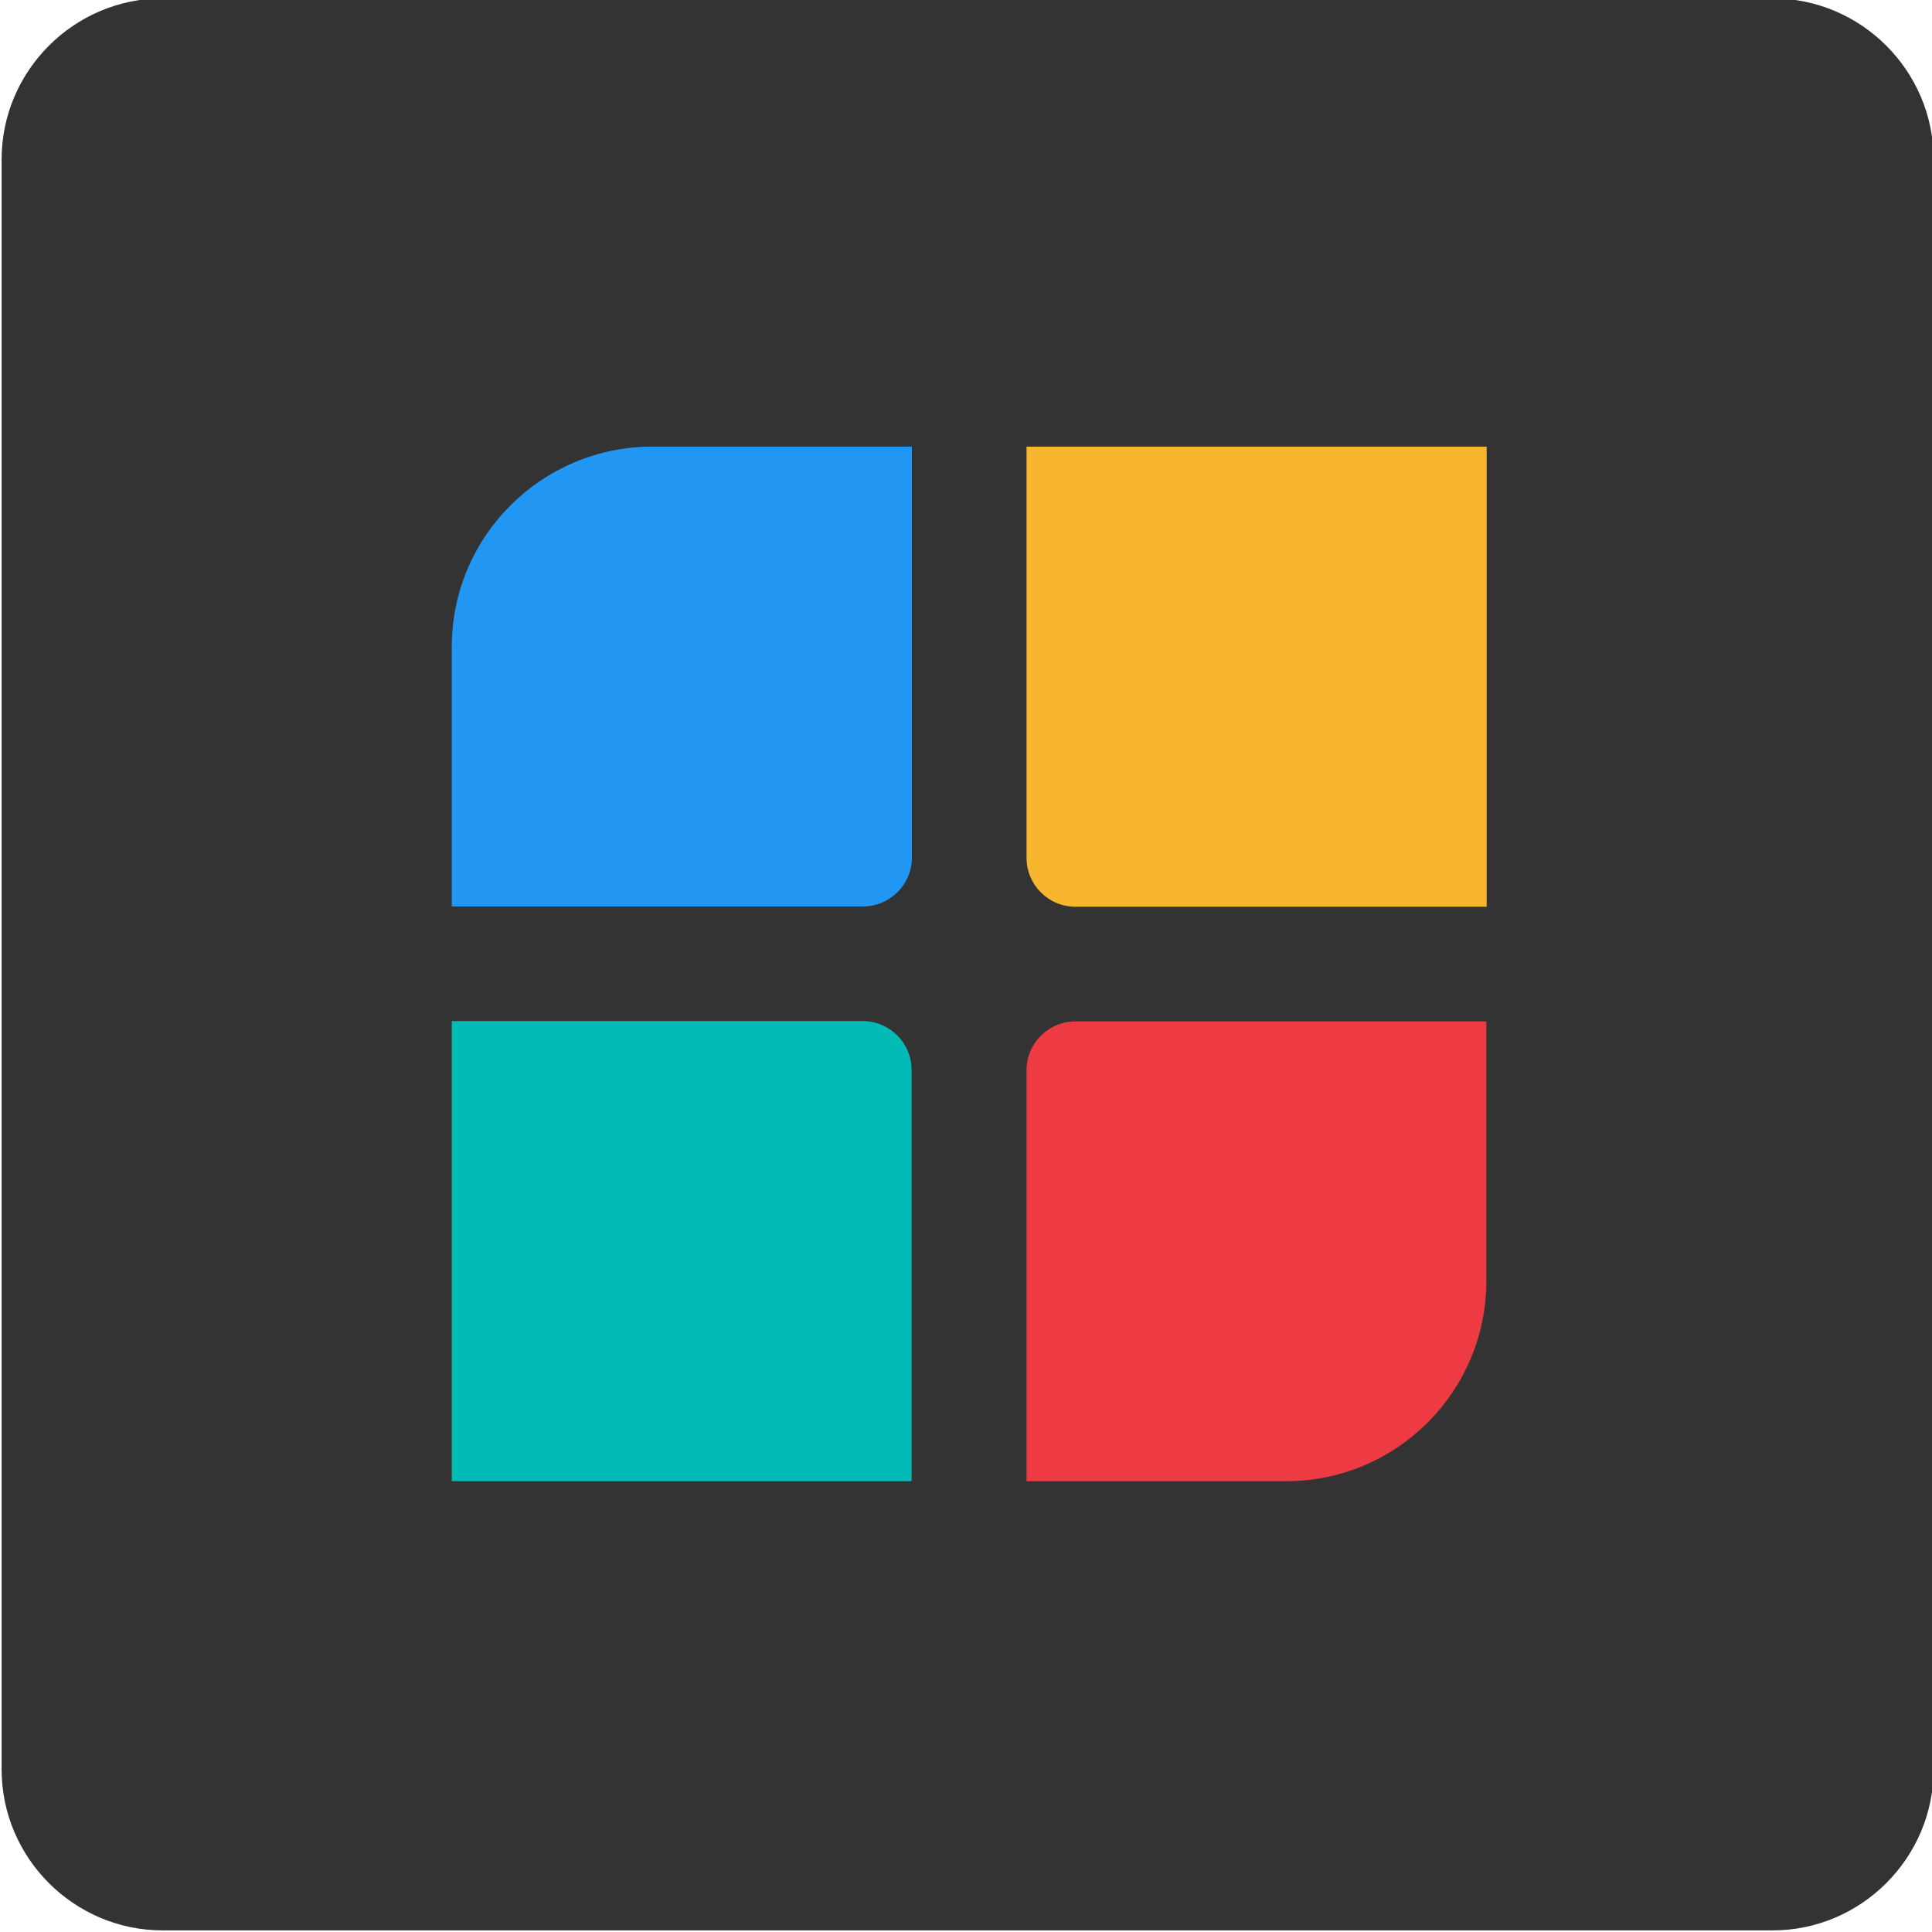
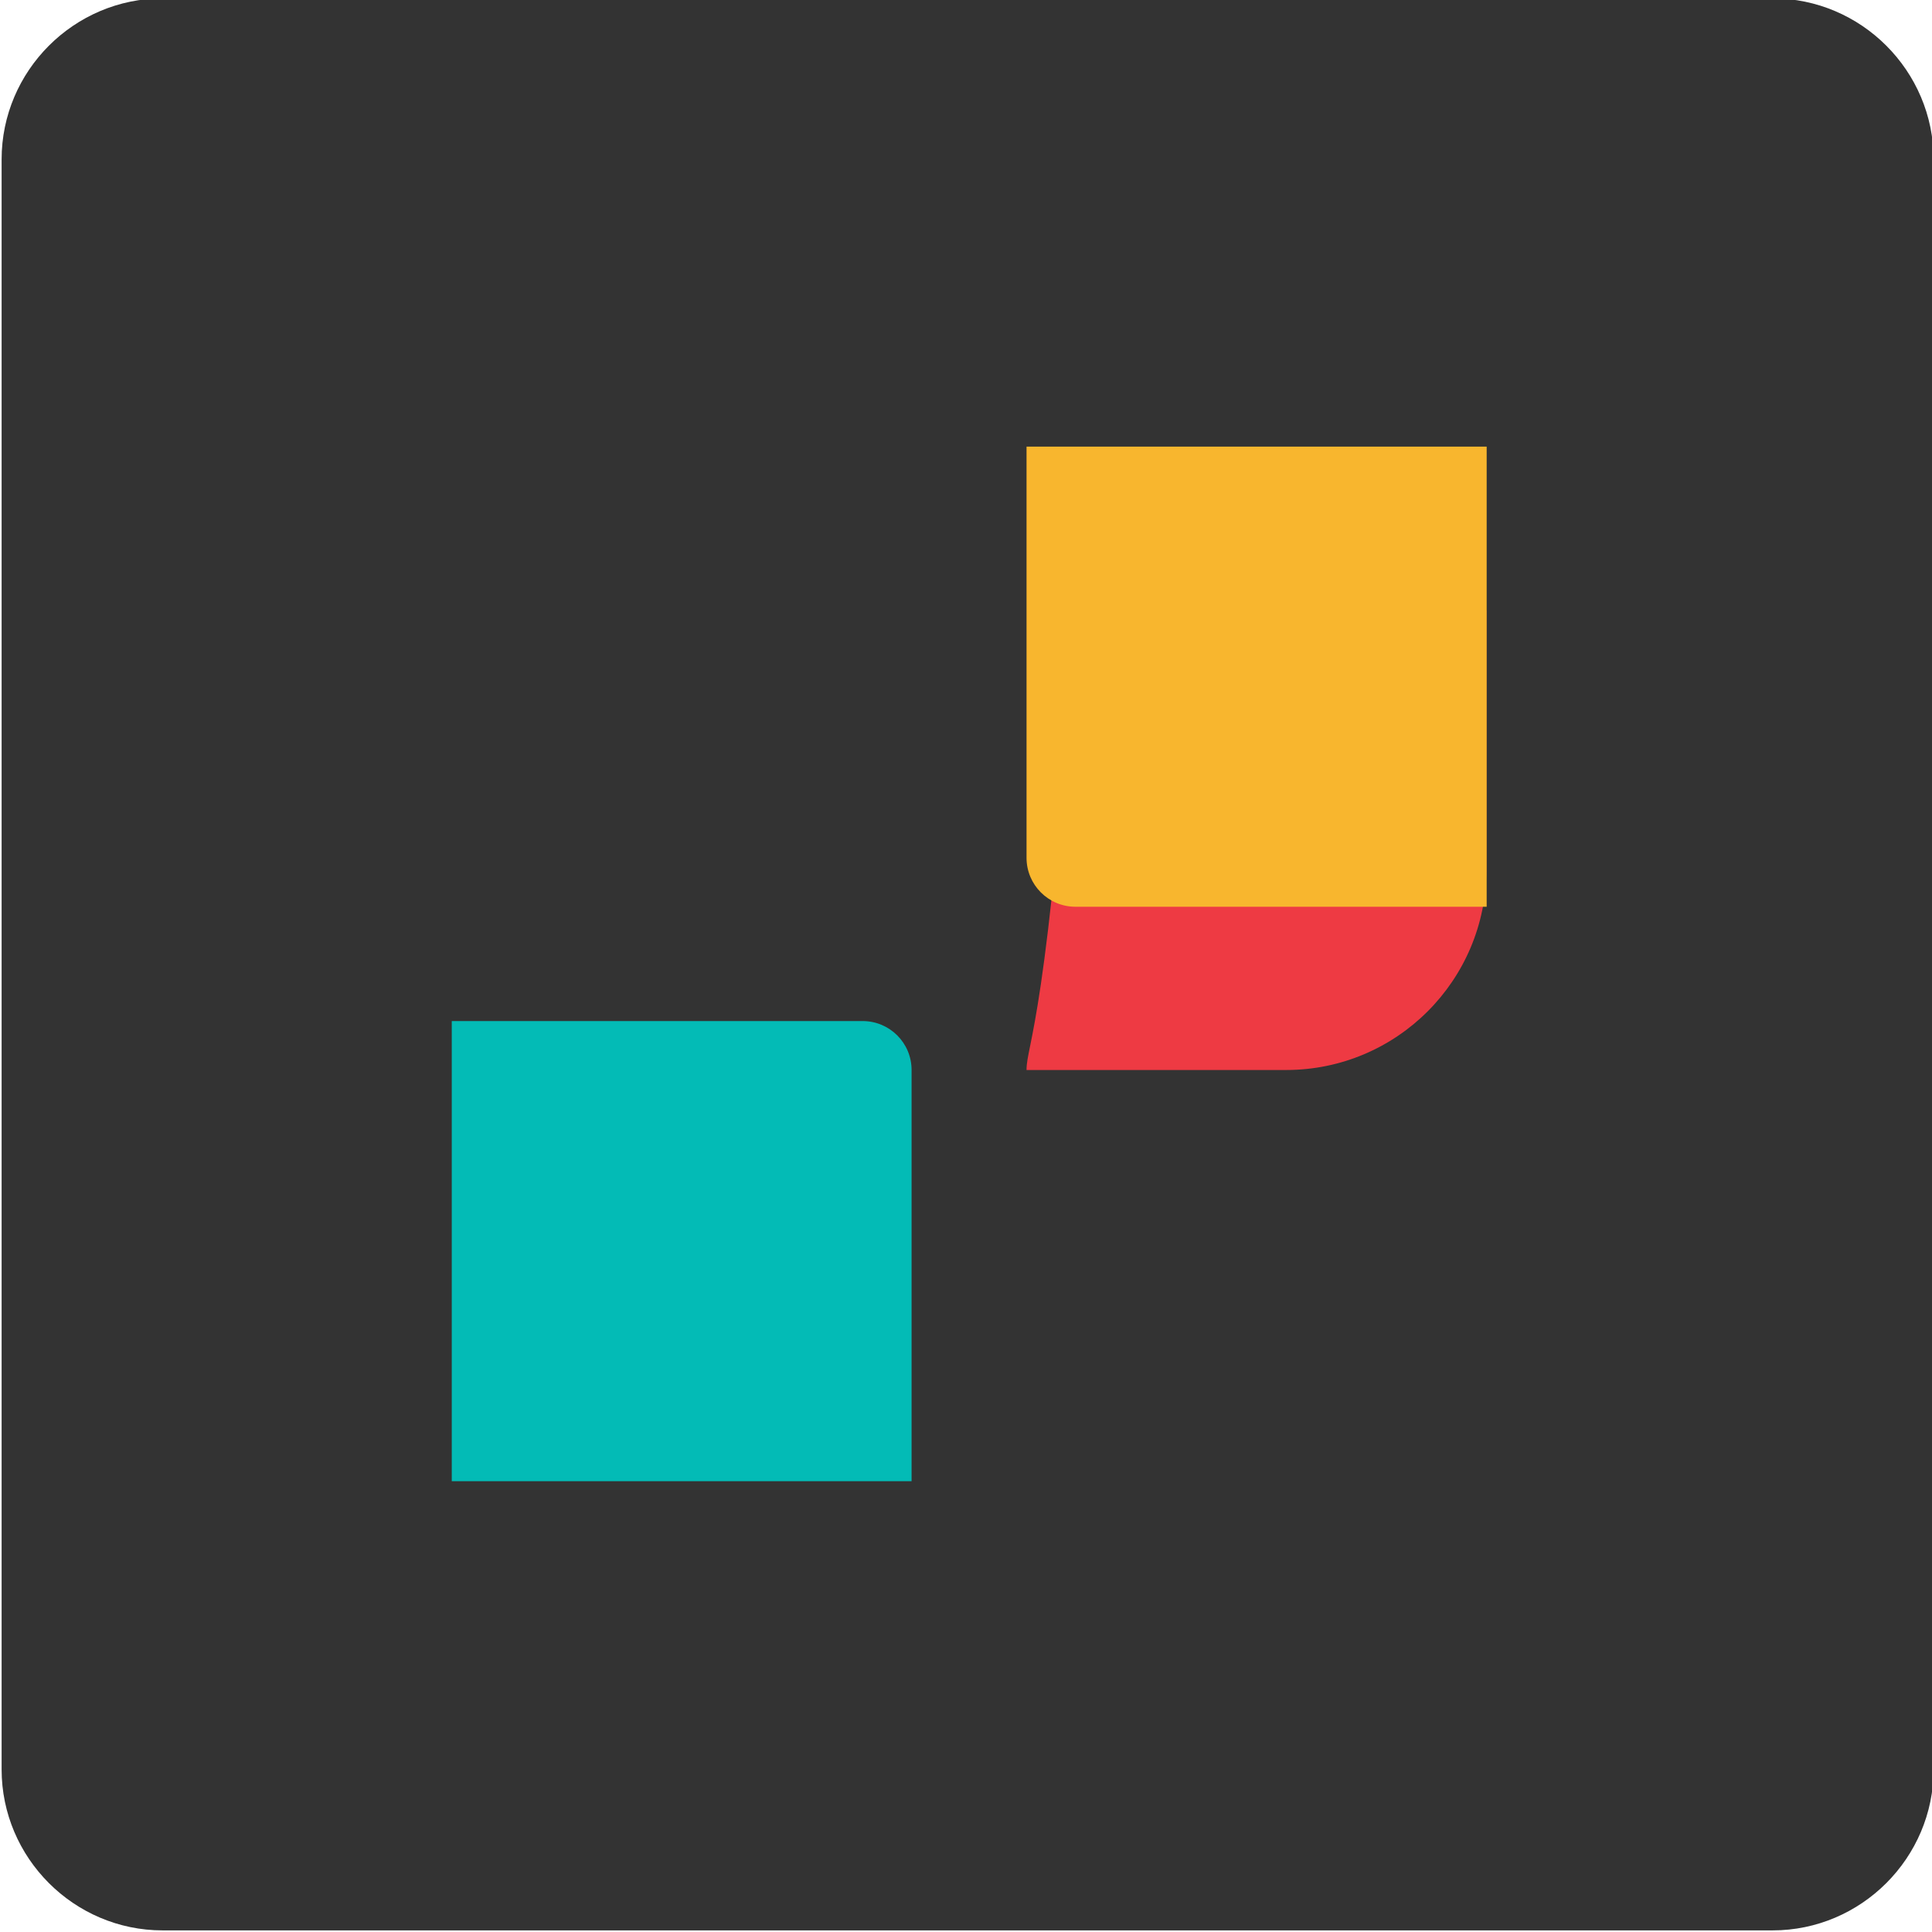
<svg xmlns="http://www.w3.org/2000/svg" version="1.1" id="Laag_1" x="0px" y="0px" viewBox="0 0 600 600" style="enable-background:new 0 0 600 600;" xml:space="preserve">
  <style type="text/css">
	.st0{fill:#333333;}
	.st1{fill:#EE3A43;}
	.st2{fill:#03BBB6;}
	.st3{fill:#2196F3;}
	.st4{fill:#F8B62E;}
</style>
  <g>
    <path class="st0" d="M600.5,549.5c0,27.5-22.5,50-50,50h-500c-27.5,0-50-22.5-50-50v-500c0-27.5,22.5-50,50-50h500   c27.5,0,50,22.5,50,50V549.5z" />
  </g>
  <g id="XMLID_1_">
-     <path id="XMLID_570_" class="st1" d="M318.8,332.3V460h80.6c34.4,0,62.2-27.9,62.2-62.2v-80.6H334   C325.6,317.2,318.8,324,318.8,332.3z" />
+     <path id="XMLID_570_" class="st1" d="M318.8,332.3h80.6c34.4,0,62.2-27.9,62.2-62.2v-80.6H334   C325.6,317.2,318.8,324,318.8,332.3z" />
    <path id="XMLID_567_" class="st2" d="M140.3,460h142.8V332.3c0-8.4-6.8-15.2-15.2-15.2H140.3V460z" />
-     <path id="XMLID_564_" class="st3" d="M140.3,200.9v80.6H268c8.4,0,15.2-6.8,15.2-15.2V138.7h-80.6   C168.2,138.7,140.3,166.6,140.3,200.9z" />
    <path id="XMLID_561_" class="st4" d="M318.8,138.7v127.7c0,8.4,6.8,15.2,15.2,15.2h127.7V138.7H318.8z" />
  </g>
</svg>